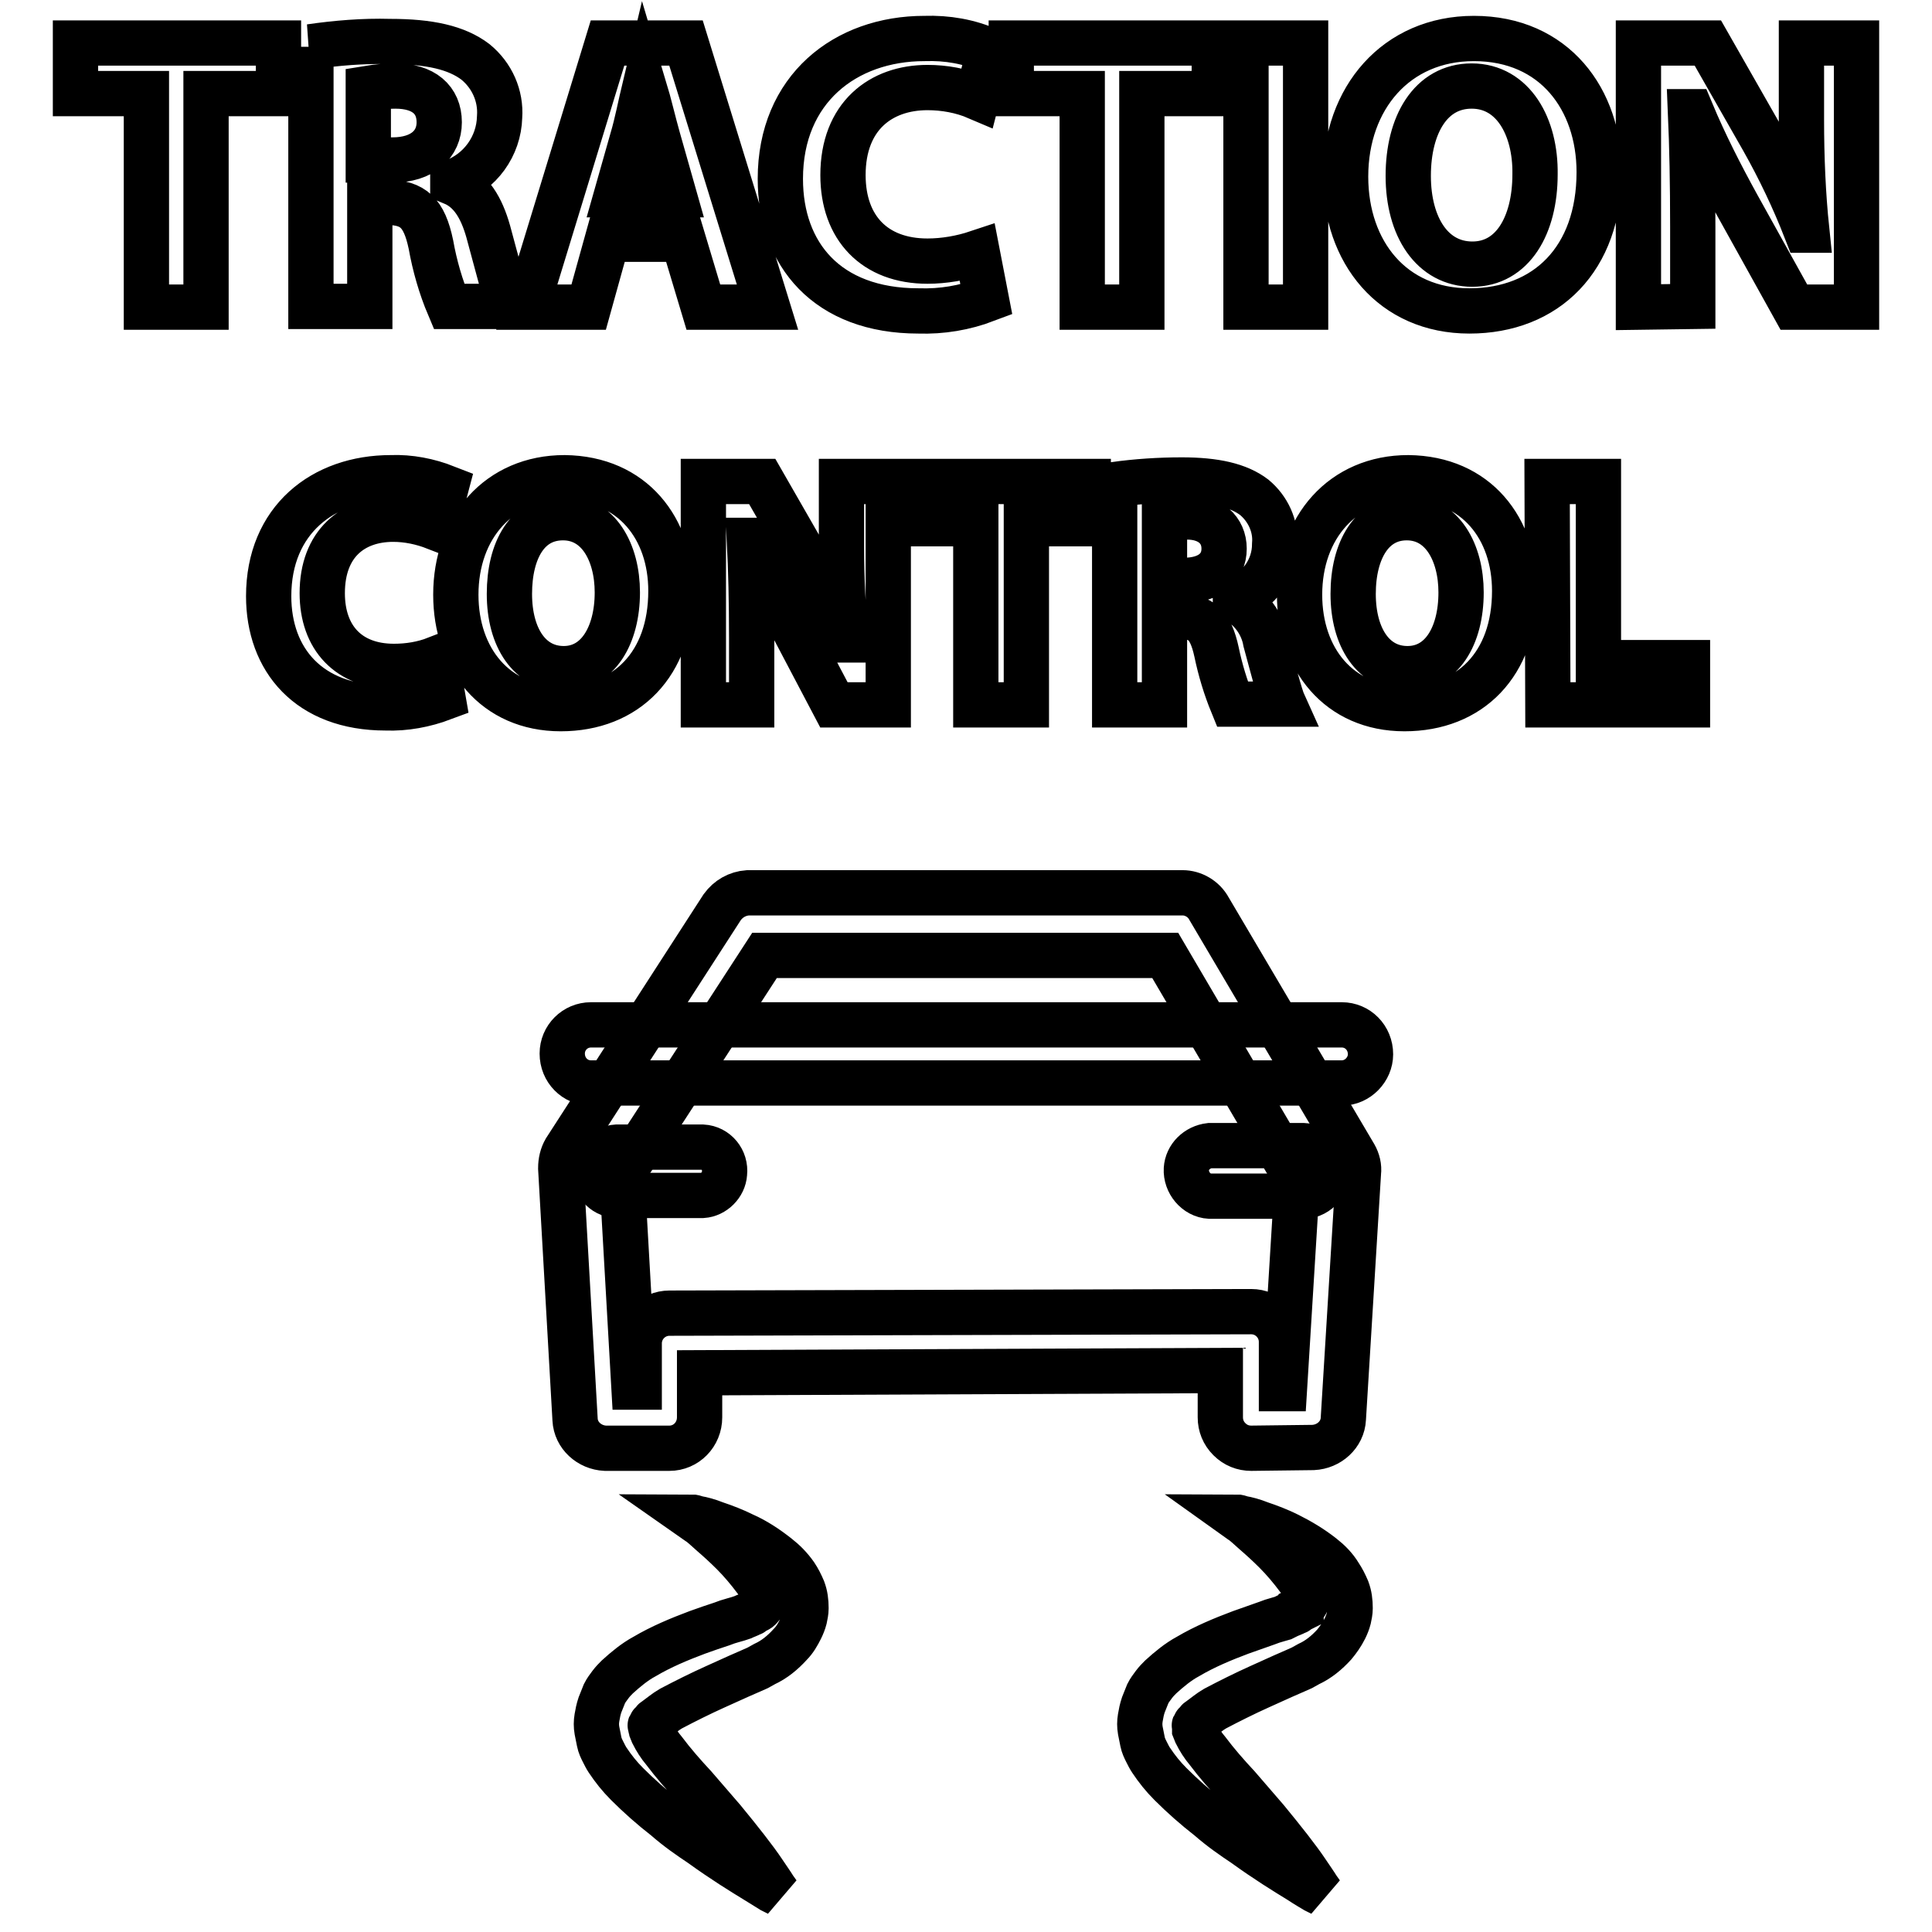
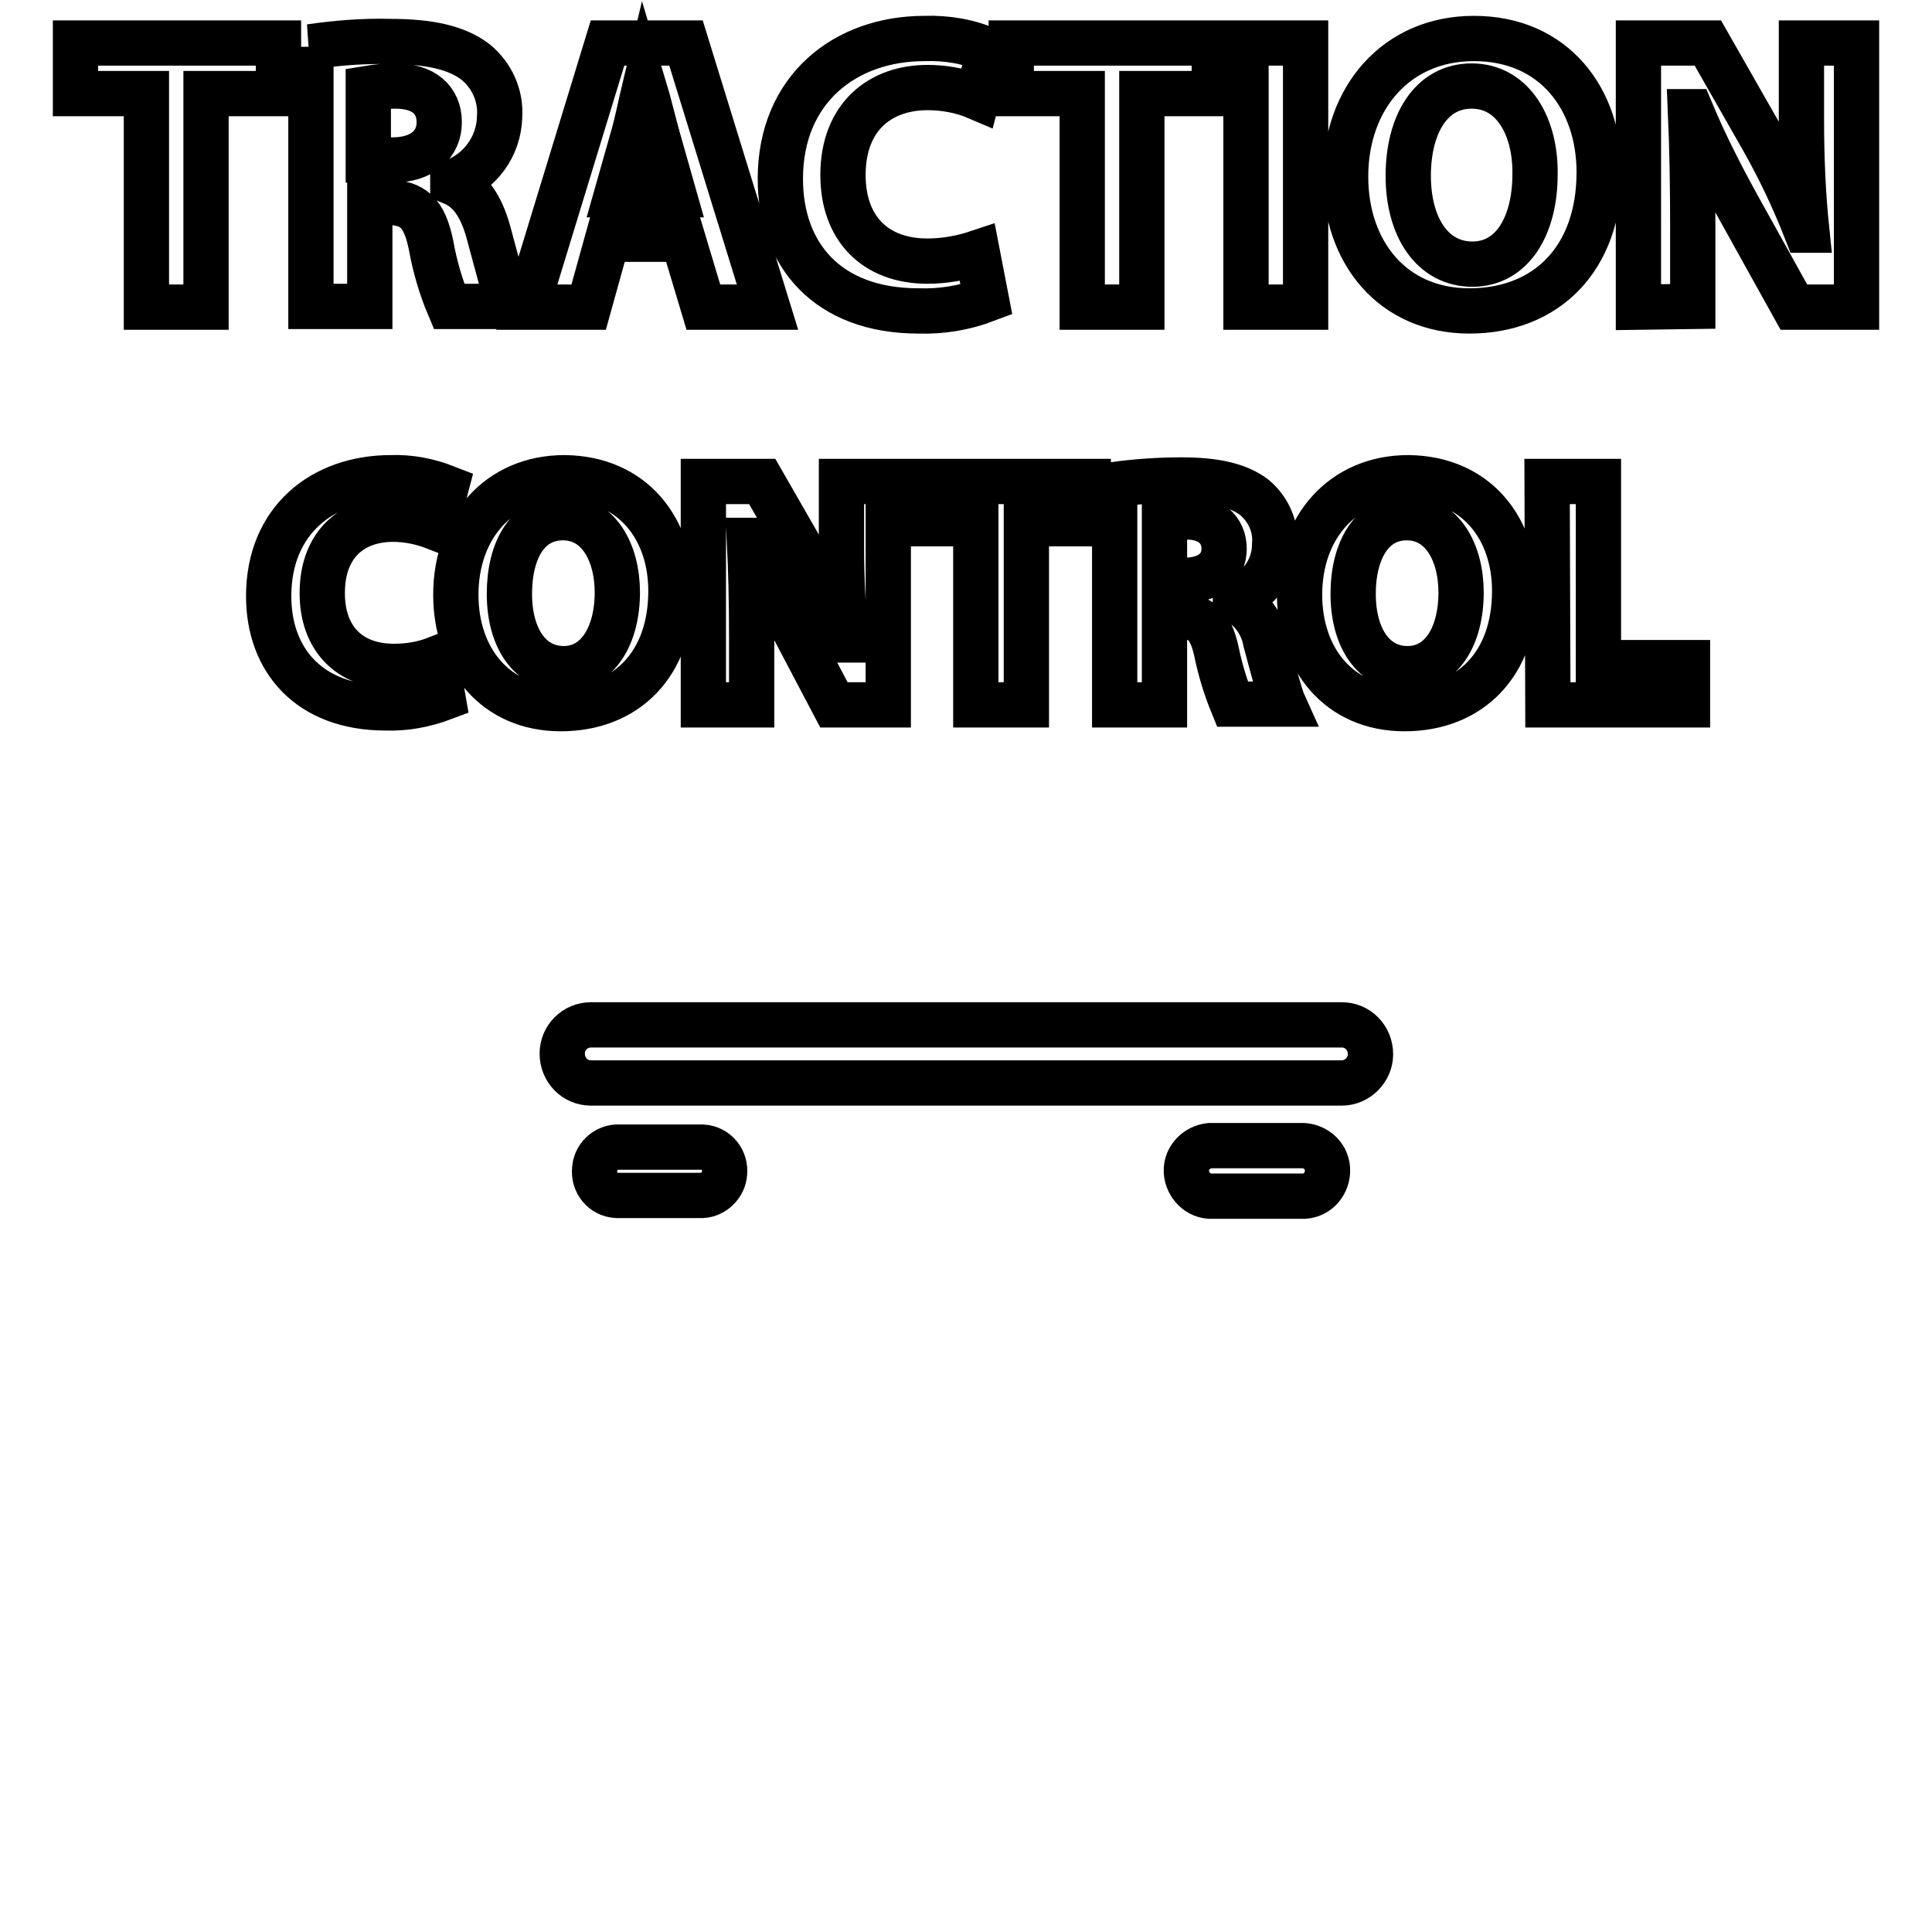
<svg xmlns="http://www.w3.org/2000/svg" version="1.1" x="0px" y="0px" viewBox="0 0 256 256" enable-background="new 0 0 256 256" xml:space="preserve">
  <g>
-     <path stroke-width="6" fill-opacity="0" stroke="#000000" d="M91.5,201c0.3,0,0.6,0.1,0.9,0.2c0.6,0.1,1.4,0.3,2.4,0.7c1.2,0.4,2.5,0.9,3.7,1.5c1.6,0.7,3.1,1.7,4.5,2.8 c0.9,0.7,1.7,1.5,2.4,2.5c0.4,0.6,0.7,1.2,1,1.9c0.3,0.8,0.4,1.6,0.4,2.5c0,0.5-0.1,0.9-0.2,1.4c-0.1,0.4-0.3,0.9-0.5,1.3 c-0.4,0.8-0.8,1.5-1.4,2.1c-1,1.1-2.1,2-3.4,2.6l-0.9,0.5l-0.9,0.4l-1.6,0.7l-3.1,1.4c-2,0.9-4,1.9-5.9,2.9c-0.7,0.4-1.4,1-2.1,1.5 c-0.2,0.1-0.2,0.2-0.3,0.3c-0.1,0.1-0.1,0.2-0.2,0.2c-0.1,0.1,0,0.1-0.1,0.2c-0.1,0,0,0.1,0,0.2c0,0.1,0.1,0.3,0.1,0.4l0.2,0.5 c0.4,0.8,0.9,1.6,1.5,2.3c1.2,1.6,2.6,3.2,4,4.7c1.3,1.5,2.6,3,3.8,4.4c2.3,2.8,4.2,5.2,5.4,7c0.6,0.9,1.1,1.6,1.4,2.1l0.5,0.7 l-0.8-0.4l-2.1-1.3c-1.8-1.1-4.4-2.7-7.3-4.8c-1.5-1-3.1-2.1-4.7-3.5c-1.8-1.4-3.5-2.9-5.1-4.5c-1-1-1.8-2-2.6-3.2 c-0.2-0.3-0.4-0.7-0.6-1.1c-0.2-0.4-0.4-0.8-0.5-1.3c-0.1-0.5-0.2-1-0.3-1.5c-0.1-0.6-0.1-1.1,0-1.7c0.1-0.6,0.2-1.1,0.4-1.7 c0.2-0.5,0.4-1,0.6-1.5c0.2-0.4,0.5-0.8,0.8-1.2c0.3-0.4,0.6-0.7,0.9-1c1.1-1,2.3-2,3.6-2.7c2.2-1.3,4.6-2.3,7-3.2l1.7-0.6l1.5-0.5 c0.5-0.2,1.1-0.4,1.5-0.5l0.7-0.2l0.6-0.2c0.4-0.2,0.8-0.3,1.1-0.5c0.2,0,0.3-0.2,0.5-0.3l0.2-0.1l0.2-0.1c0.2-0.1,0.4-0.3,0.5-0.5 c0.1-0.1,0.2-0.2,0.3-0.3c0.2-0.4,0.2-0.9,0-1.3c-0.3-0.7-0.6-1.3-1.1-1.9c-0.9-1.2-1.9-2.4-3-3.5c-1-1-2-1.9-2.7-2.5 c-0.8-0.7-1.4-1.3-1.9-1.6L91.5,201z M163.7,201c0.3,0,0.6,0.1,0.9,0.2c0.6,0.1,1.4,0.3,2.4,0.7c1.2,0.4,2.5,0.9,3.7,1.5 c1.6,0.8,3.1,1.7,4.5,2.8c0.9,0.7,1.7,1.5,2.3,2.5c0.4,0.6,0.7,1.2,1,1.9c0.3,0.8,0.4,1.6,0.4,2.5c0,0.5-0.1,0.9-0.2,1.4 c-0.1,0.4-0.3,0.9-0.5,1.3c-0.4,0.8-0.9,1.5-1.4,2.1c-1,1.1-2.1,2-3.4,2.6l-0.9,0.5l-0.9,0.4l-1.6,0.7l-3.1,1.4 c-2,0.9-4,1.9-5.9,2.9c-0.7,0.4-1.4,1-2.1,1.5c-0.2,0.1-0.2,0.2-0.3,0.3c-0.1,0.1-0.1,0.2-0.2,0.2c-0.1,0.1,0,0.1-0.1,0.2 c-0.1,0,0,0.1,0,0.2c0,0.1,0,0.3,0,0.4l0.2,0.5c0.4,0.8,0.9,1.6,1.5,2.3c1.2,1.6,2.6,3.2,4,4.7c1.3,1.5,2.6,3,3.8,4.4 c2.3,2.8,4.2,5.2,5.4,7c0.6,0.9,1.1,1.6,1.4,2.1l0.5,0.7l-0.8-0.4c-0.5-0.3-1.2-0.7-2.1-1.3c-1.8-1.1-4.4-2.7-7.3-4.8 c-1.5-1-3.1-2.1-4.7-3.5c-1.8-1.4-3.5-2.9-5.1-4.5c-1-1-1.8-2-2.6-3.2c-0.2-0.3-0.4-0.7-0.6-1.1c-0.2-0.4-0.4-0.8-0.5-1.3 c-0.1-0.5-0.2-1-0.3-1.5c-0.1-0.6-0.1-1.1,0-1.7c0.1-0.6,0.2-1.1,0.4-1.7c0.2-0.5,0.4-1,0.6-1.5c0.2-0.4,0.5-0.8,0.8-1.2 c0.3-0.4,0.6-0.7,0.9-1c1.1-1,2.3-2,3.6-2.7c2.2-1.3,4.6-2.3,7-3.2l1.7-0.6l1.7-0.6c0.5-0.2,1.1-0.4,1.5-0.5l0.7-0.2l0.6-0.3 c0.4-0.2,0.8-0.3,1.1-0.5c0.2,0,0.3-0.2,0.5-0.3l0.2-0.1l0-0.1c0.2-0.1,0.4-0.3,0.5-0.5c0.1-0.1,0.2-0.2,0.2-0.3 c0.2-0.4,0.2-0.9,0-1.3c-0.3-0.7-0.6-1.3-1.1-1.9c-0.9-1.2-1.9-2.4-3-3.5c-1-1-2-1.9-2.7-2.5c-0.8-0.7-1.4-1.3-1.9-1.6L163.7,201z  M88.7,191.9h-8.5c-2.1-0.1-3.9-1.7-4-3.8l-1.9-33.3c0-0.9,0.2-1.7,0.6-2.4l20.8-32.2c0.8-1.1,2-1.8,3.4-1.9h57.6 c1.4,0,2.8,0.8,3.5,2.1l19.3,32.7c0.4,0.7,0.6,1.5,0.5,2.3L178,188c-0.1,2.1-1.9,3.7-4,3.8l-8.2,0.1c-1.1,0-2.1-0.4-2.9-1.2 c-0.8-0.8-1.2-1.8-1.2-2.9v-6.2l-69,0.3v5.9C92.7,190.1,90.9,191.9,88.7,191.9z M84,183.8h0.7V178c0-2.2,1.8-4,4-4l77.1-0.2 c2.2,0,4,1.8,4,4c0,0,0,0,0,0v6.2h0.4l1.7-27.6l-17.5-29.8h-53.1l-18.9,29.1L84,183.8z" />
    <path stroke-width="6" fill-opacity="0" stroke="#000000" d="M93.1,158.4H81.7c-1.8-0.1-3.1-1.7-2.9-3.5c0.1-1.6,1.4-2.8,2.9-2.9h11.4c1.8,0.1,3.1,1.7,2.9,3.5 C95.9,157,94.6,158.3,93.1,158.4z M172.3,158.5h-12c-1.8-0.1-3.2-1.8-3.1-3.6c0.1-1.6,1.4-2.9,3.1-3.1h12c1.8-0.1,3.5,1.2,3.6,3.1 c0.1,1.8-1.2,3.5-3.1,3.6C172.7,158.5,172.5,158.5,172.3,158.5z M177.8,143.5H78.3c-2.1,0-3.8-1.7-3.8-3.9c0-2.1,1.7-3.8,3.8-3.8 h99.5c2.1,0,3.8,1.7,3.8,3.9C181.6,141.7,179.9,143.5,177.8,143.5L177.8,143.5z M19.4,12.4H10V5.7h26.9v6.7h-9.6v28.3h-7.9V12.4z  M41.1,6.2c3.5-0.5,7-0.8,10.6-0.7c5.2,0,8.8,0.8,11.3,2.7c2.2,1.8,3.4,4.5,3.2,7.3c-0.1,3.9-2.6,7.3-6.2,8.6v0.1 c2.4,1,3.8,3.3,4.7,6.5c1.1,4,2.2,8.5,2.9,9.9h-8.1c-1.1-2.6-1.9-5.4-2.4-8.2c-0.9-4.3-2.4-5.5-5.7-5.6h-2.4v13.8h-7.8V6.2z  M48.9,21.2H52c4,0,6.2-2.1,6.2-5c0-3-2.1-4.8-5.8-4.8c-1.2,0-2.4,0.1-3.6,0.3V21.2z M80.5,31.7l-2.5,9h-8.2l10.7-35h10.4l10.8,35 h-8.5l-2.7-9H80.5z M89.3,25.8l-2.1-7.4c-0.6-2.1-1.2-4.7-1.8-6.7c-0.5,2.1-1,4.7-1.6,6.7l-2.1,7.4H89.3z M130.7,39.7 c-2.9,1.1-5.9,1.6-9,1.5c-12.1,0-18.3-7.5-18.3-17.5c0-11.9,8.6-18.6,19.1-18.6c3-0.1,5.9,0.4,8.6,1.6l-1.6,6.2 c-2.1-0.9-4.4-1.3-6.6-1.3c-6.2,0-11.2,3.8-11.2,11.6c0,7,4.2,11.4,11.2,11.4c2.2,0,4.5-0.4,6.6-1.1L130.7,39.7z M143.4,12.4H134 V5.7h26.9v6.7h-9.6v28.3h-7.9V12.4z M173,5.7v35h-7.9v-35H173z M211.9,22.8c0,11.5-7,18.4-17.2,18.4c-10.2,0-16.4-7.8-16.4-17.8 c0-10.4,6.7-18.3,17-18.3C206,5.1,211.9,13.2,211.9,22.8z M186.6,23.3c0,6.8,3.2,11.7,8.5,11.7c5.3,0,8.3-5.1,8.3-11.9 c0.1-6.3-2.9-11.7-8.4-11.7C189.6,11.4,186.6,16.5,186.6,23.3z M217.1,40.7v-35h9.2l7.3,12.8c2.2,3.9,4.1,7.9,5.7,12h0.1 c-0.5-4.8-0.7-9.7-0.7-14.6V5.7h7.3v35h-8.3l-7.5-13.5c-2.2-4-4.3-8.1-6.1-12.4H224c0.2,4.6,0.3,9.5,0.3,15.3v10.5L217.1,40.7z  M58.7,92.5c-2.4,0.9-5,1.4-7.6,1.3c-10.2,0-15.5-6.4-15.5-14.8c0-10.1,7.2-15.7,16.2-15.7c2.5-0.1,5,0.4,7.3,1.3l-1.4,5.3 c-1.8-0.7-3.7-1.1-5.6-1.1c-5.3,0-9.4,3.2-9.4,9.8c0,5.9,3.5,9.7,9.5,9.7c1.9,0,3.8-0.3,5.6-1L58.7,92.5z M88.9,78.3 c0,9.7-5.9,15.6-14.6,15.6c-8.7,0-13.9-6.6-13.9-15.1c0-8.9,5.7-15.5,14.4-15.5C83.9,63.4,88.9,70.1,88.9,78.3z M67.5,78.7 c0,5.8,2.7,9.9,7.2,9.9s7.1-4.4,7.1-10.1c0-5.3-2.5-9.9-7.2-9.9S67.5,72.9,67.5,78.7z M93.2,93.4V63.8h7.8l6.2,10.8 c1.8,3.3,3.4,6.7,4.8,10.2h0.1c-0.4-4.1-0.6-8.2-0.6-12.3v-8.7h6.2v29.6h-7.2L104.5,82c-1.9-3.4-3.6-6.8-5.1-10.4h-0.1 c0.2,3.9,0.3,8.1,0.3,12.9v8.9L93.2,93.4z M129.3,69.4h-7.9v-5.6h22.8v5.6H136v24h-6.7V69.4z M147.7,64.2c2.9-0.4,5.9-0.6,8.9-0.6 c4.4,0,7.5,0.7,9.6,2.3c1.8,1.5,2.9,3.8,2.7,6.2c0,3.3-2.1,6.2-5.2,7.3v0.1c2.1,1.1,3.6,3.2,4,5.5c0.9,3.3,1.9,7.2,2.4,8.3h-6.8 c-0.9-2.2-1.6-4.5-2.1-6.9c-0.8-3.7-2.1-4.7-4.8-4.7h-2.1v11.7h-6.6V64.2z M154.3,76.9h2.6c3.4,0,5.3-1.7,5.3-4.2 c0-2.5-1.9-4.2-4.9-4.2c-1,0-2,0.1-3,0.2V76.9z M200.7,78.3c0,9.7-5.9,15.6-14.6,15.6s-13.9-6.6-13.9-15.1 c0-8.9,5.7-15.5,14.4-15.5C195.7,63.4,200.7,70.1,200.7,78.3z M179.3,78.7c0,5.8,2.7,9.9,7.2,9.9s7.1-4.3,7.1-10.1 c0-5.3-2.5-9.9-7.2-9.9C181.8,68.6,179.3,72.9,179.3,78.7L179.3,78.7z M205,63.8h6.8v24h11.8v5.6h-18.5L205,63.8z" />
  </g>
</svg>